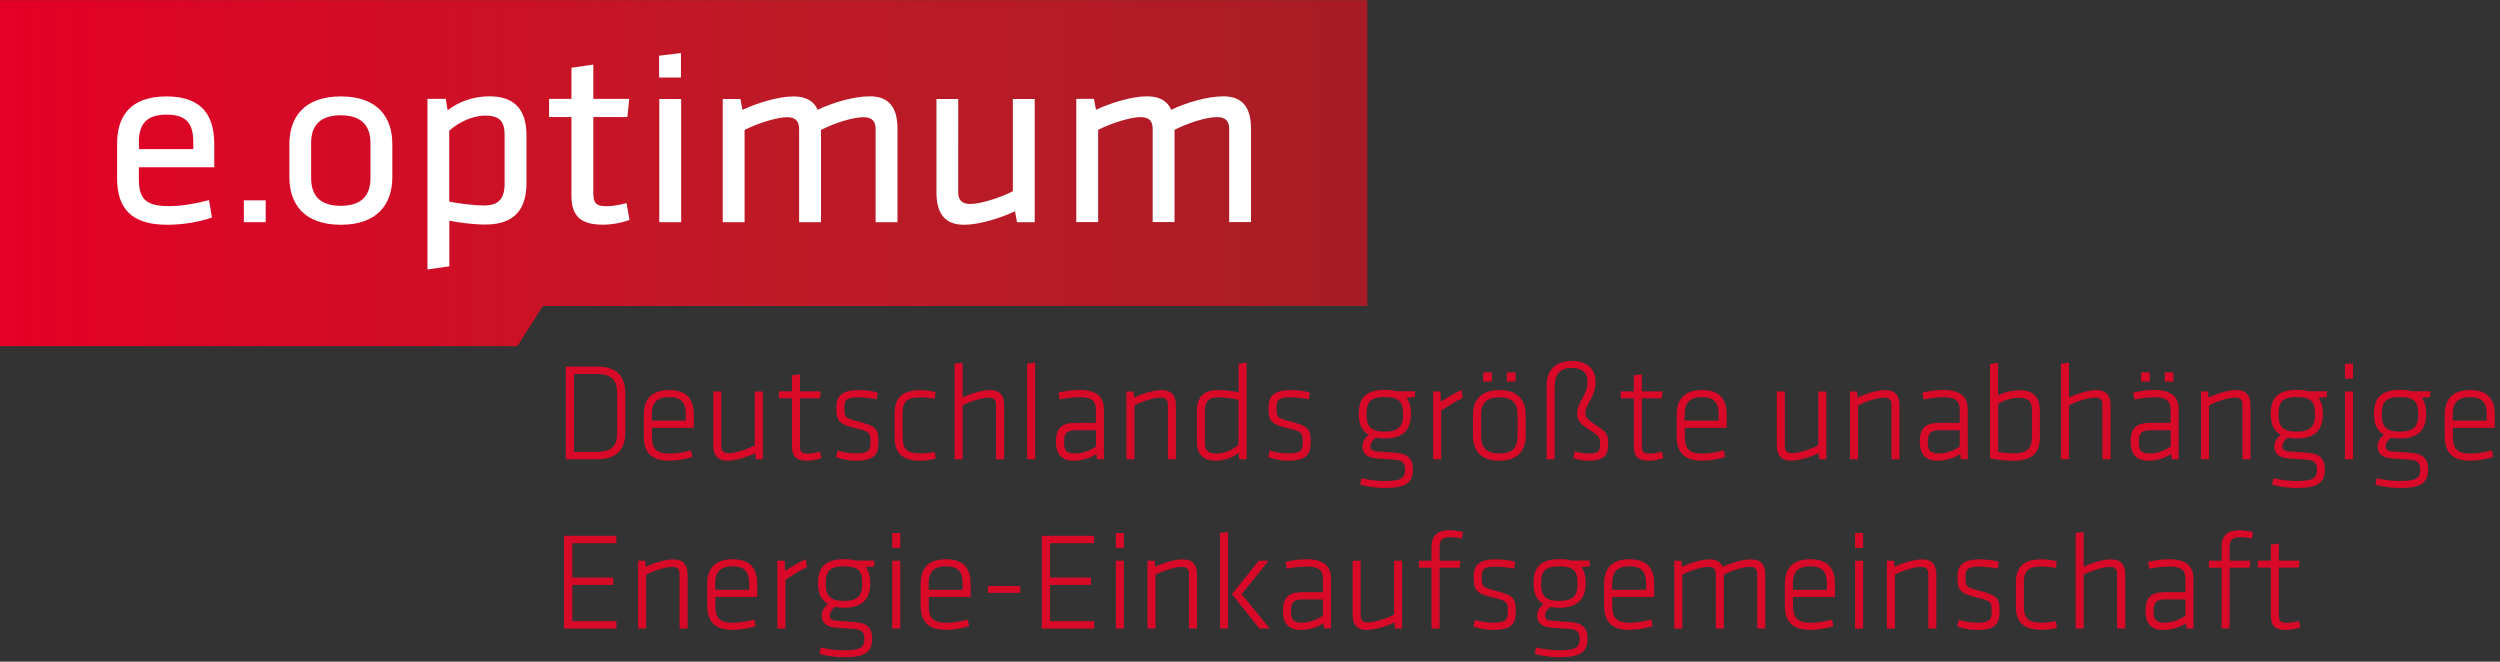
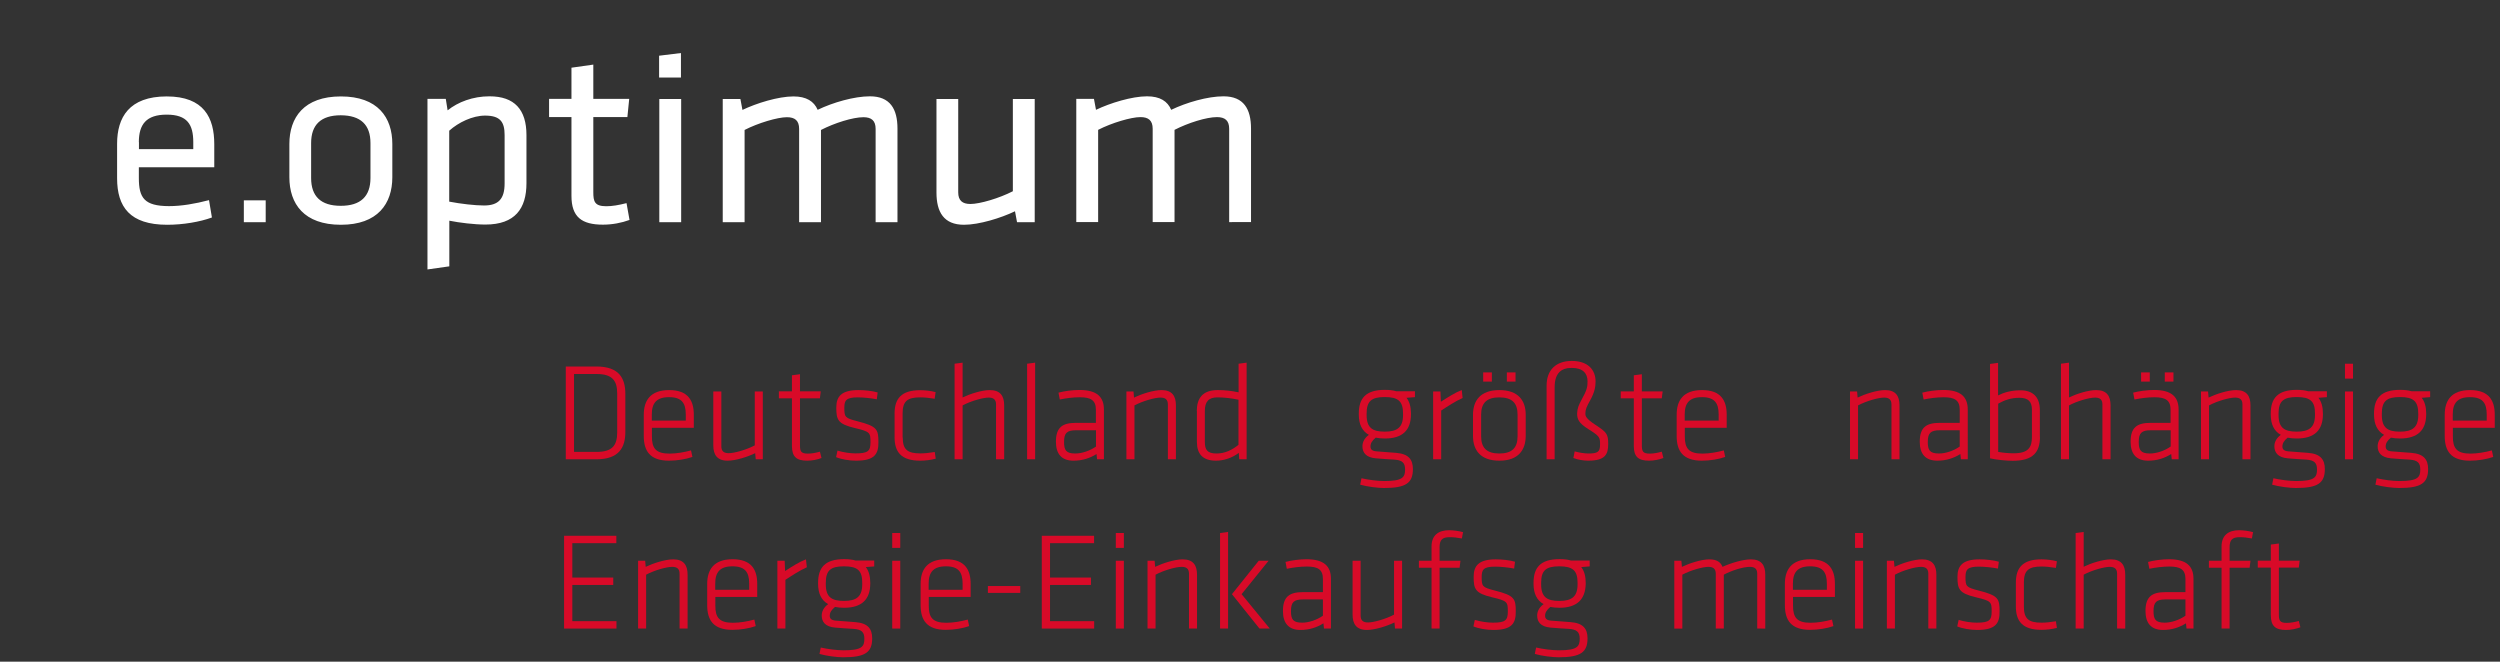
<svg xmlns="http://www.w3.org/2000/svg" xmlns:xlink="http://www.w3.org/1999/xlink" version="1.1" id="Ebene_1" x="0px" y="0px" viewBox="0 0 233.35 61.76" style="enable-background:new 0 0 233.35 61.76;" xml:space="preserve">
  <rect x="0" y="0" width="233.35" height="61.76" fill="#333333" stroke="none" />
  <style type="text/css"> .st0{clip-path:url(#SVGID_00000151520268179804728950000009905232517680272530_);fill:url(#SVGID_00000174565332907319457800000012682243990238828418_);} .st1{fill:#FFFFFF;} .st2{fill:#D80A28;} </style>
  <g>
    <g>
      <defs>
-         <polygon id="SVGID_1_" points="-0.19,0.01 -0.19,32.31 48.29,32.31 50.67,28.56 127.63,28.56 127.63,0.01 " />
-       </defs>
+         </defs>
      <clipPath id="SVGID_00000068664511598101341480000016490034966099833528_">
        <use xlink:href="#SVGID_1_" style="overflow:visible;" />
      </clipPath>
      <linearGradient id="SVGID_00000101793992720222278520000011236085617524018826_" gradientUnits="userSpaceOnUse" x1="-176.767" y1="448.332" x2="-175.766" y2="448.332" gradientTransform="matrix(126.237 0 0 126.237 22315.873 -56579.633)">
        <stop offset="0" style="stop-color:#E40026" />
        <stop offset="0.569" style="stop-color:#BD1A26" />
        <stop offset="0.75" style="stop-color:#B71B26" />
        <stop offset="0.995" style="stop-color:#A81C25" />
        <stop offset="1" style="stop-color:#A81C25" />
      </linearGradient>
      <rect x="-0.19" y="0.01" style="clip-path:url(#SVGID_00000068664511598101341480000016490034966099833528_);fill:url(#SVGID_00000101793992720222278520000011236085617524018826_);" width="127.82" height="33.24" />
    </g>
    <g>
      <path class="st1" d="M116.77,20.73V12c0-1.82-0.68-3.01-2.57-3.01c-1.48,0-3.47,0.58-4.88,1.26c-0.34-0.8-1.04-1.26-2.26-1.26 c-1.41,0-3.45,0.63-4.76,1.26l-0.19-1.02h-1.65v11.5h2.04v-8.61c1.26-0.65,3.08-1.19,3.95-1.19c0.75,0,1.14,0.32,1.14,1.09v8.71 h2.04v-8.61c1.26-0.65,2.98-1.19,3.96-1.19c0.75,0,1.14,0.32,1.14,1.09v8.71H116.77z M87.41,9.24v8.73c0,1.82,0.68,3.01,2.57,3.01 c1.41,0,3.45-0.63,4.76-1.26l0.19,1.02h1.65V9.24h-2.04v8.61c-1.26,0.65-3.08,1.19-3.96,1.19c-0.75,0-1.14-0.32-1.14-1.09V9.24 H87.41z M83.77,20.73V12c0-1.82-0.68-3.01-2.57-3.01c-1.48,0-3.47,0.58-4.88,1.26C75.98,9.46,75.27,9,74.06,9 c-1.41,0-3.45,0.63-4.76,1.26l-0.19-1.02h-1.65v11.5h2.04v-8.61c1.26-0.65,3.08-1.19,3.95-1.19c0.75,0,1.14,0.32,1.14,1.09v8.71 h2.04v-8.61c1.26-0.65,2.98-1.19,3.96-1.19c0.75,0,1.14,0.32,1.14,1.09v8.71H83.77z M63.58,9.24h-2.04v11.5h2.04V9.24z M58.48,18.96c-0.75,0.19-1.34,0.29-1.89,0.29c-1.09,0-1.21-0.44-1.21-1.31v-7.01h3.18l0.17-1.7h-3.35v-3.2l-2.04,0.29v2.91h-2.09 v1.7h2.09v7.35c0,1.97,0.95,2.69,2.94,2.69c0.87,0,1.75-0.17,2.48-0.44L58.48,18.96z M41.93,12.2c0.87-0.78,2.18-1.41,3.35-1.41 c1.43,0,1.82,0.61,1.82,1.82v4.51c0,1.43-0.56,2.06-1.92,2.06c-0.83,0-2.16-0.15-3.25-0.36V12.2z M49.14,12.61 c0-2.38-1.12-3.62-3.45-3.62c-1.55,0-2.94,0.53-3.91,1.31l-0.17-1.07H39.9v15.92l2.04-0.29v-4.26c0.95,0.19,2.33,0.36,3.37,0.36 c2.77,0,3.83-1.5,3.83-3.86V12.61z M34.58,13.36v3.25c0,1.72-0.92,2.6-2.77,2.6c-1.85,0-2.77-0.87-2.77-2.6v-3.25 c0-1.72,0.92-2.6,2.77-2.6C33.66,10.77,34.58,11.64,34.58,13.36 M36.62,16.54v-3.1c0-2.48-1.36-4.44-4.8-4.44 c-3.45,0-4.81,1.97-4.81,4.44v3.1c0,2.48,1.36,4.44,4.81,4.44C35.26,20.98,36.62,19.01,36.62,16.54 M12.96,13.27 c0-1.65,0.68-2.57,2.6-2.57s2.48,0.92,2.48,2.57v0.65h-5.07V13.27z M12.96,16.61v-1H20v-2.15C20,11.01,19.05,9,15.56,9 c-3.52,0-4.63,1.97-4.63,4.42v3.22c0,2.67,1.19,4.34,4.68,4.34c1.48,0,3.06-0.27,4.17-0.68l-0.27-1.62 c-1.29,0.34-2.57,0.56-3.74,0.56C13.47,19.23,12.96,18.48,12.96,16.61" />
      <polygon class="st1" points="63.56,7.24 63.56,4.95 61.52,5.2 61.52,7.24 " />
      <rect x="22.76" y="18.7" class="st1" width="2.04" height="2.04" />
    </g>
  </g>
  <path class="st2" d="M55.67,34.21c2.11,0,2.7,1.09,2.7,2.56v3.54c0,1.47-0.6,2.56-2.7,2.56h-2.86v-8.66H55.67z M53.58,42.18h2.11 c1.46,0,1.92-0.6,1.92-1.83v-3.61c0-1.23-0.47-1.83-1.92-1.83h-2.11V42.18z" />
  <path class="st2" d="M62.5,42.34c0.65,0,1.38-0.13,2-0.3l0.13,0.61C64.04,42.86,63.21,43,62.44,43c-1.78,0-2.35-0.92-2.35-2.3v-1.99 c0-1.3,0.59-2.3,2.37-2.3c1.78,0,2.3,1,2.3,2.3v1.22h-3.91v0.79C60.84,41.86,61.23,42.34,62.5,42.34z M60.84,39.26h3.17v-0.57 c0-1.07-0.38-1.62-1.56-1.62c-1.18,0-1.61,0.56-1.61,1.62V39.26z" />
  <path class="st2" d="M67.33,36.54v5.12c0,0.47,0.25,0.64,0.69,0.64c0.52,0,1.64-0.31,2.43-0.73v-5.03h0.75v6.33h-0.66l-0.05-0.57 c-0.68,0.33-1.81,0.7-2.57,0.7c-0.99,0-1.34-0.56-1.34-1.43v-5.03H67.33z" />
  <path class="st2" d="M76.68,42.75C76.31,42.9,75.81,43,75.35,43c-1,0-1.43-0.36-1.43-1.37v-4.45H72.7v-0.65h1.22v-1.5l0.75-0.1v1.6 h1.94l-0.08,0.65h-1.86v4.37c0,0.56,0.08,0.79,0.73,0.79c0.35,0,0.75-0.07,1.13-0.18L76.68,42.75z" />
  <path class="st2" d="M79.9,43c-0.64,0-1.39-0.13-1.86-0.33l0.13-0.61c0.55,0.17,1.21,0.26,1.68,0.26c1.17,0,1.4-0.22,1.4-1.03 c0-0.91-0.03-1-1.47-1.34c-1.59-0.38-1.72-0.77-1.72-1.92c0-1.05,0.51-1.62,2.07-1.62c0.59,0,1.3,0.08,1.79,0.22l-0.08,0.64 c-0.51-0.1-1.25-0.18-1.77-0.18c-1.1,0-1.26,0.29-1.26,0.97c0,0.87,0.05,0.96,1.22,1.26c1.86,0.47,1.96,0.77,1.96,1.95 C82.01,42.42,81.59,43,79.9,43z" />
  <path class="st2" d="M84.26,40.84c0,1.13,0.45,1.48,1.64,1.48c0.38,0,0.82-0.04,1.35-0.13l0.09,0.62C86.9,42.94,86.32,43,85.89,43 c-1.78,0-2.39-0.82-2.39-2.18v-2.22c0-1.37,0.61-2.18,2.39-2.18c0.43,0,1,0.06,1.44,0.18l-0.09,0.62c-0.53-0.09-0.97-0.13-1.35-0.13 c-1.18,0-1.64,0.35-1.64,1.48V40.84z" />
  <path class="st2" d="M92.97,42.87v-5.12c0-0.47-0.25-0.64-0.69-0.64c-0.52,0-1.64,0.31-2.43,0.73v5.03h-0.75v-8.92l0.75-0.1v3.25 c0.68-0.33,1.78-0.69,2.54-0.69c0.99,0,1.34,0.56,1.34,1.43v5.03H92.97z" />
  <path class="st2" d="M95.87,42.87v-8.92l0.75-0.1v9.02H95.87z" />
  <path class="st2" d="M103.05,42.87h-0.65l-0.05-0.49c-0.61,0.38-1.31,0.62-2.15,0.62c-1.12,0-1.64-0.64-1.64-1.77 c0-1.34,0.61-1.76,1.86-1.76h1.87v-1.23c0-0.87-0.46-1.16-1.5-1.16c-0.62,0-1.29,0.09-1.87,0.21l-0.12-0.64 c0.51-0.14,1.3-0.25,1.95-0.25c1.64,0,2.29,0.65,2.29,1.83V42.87z M102.3,40.16h-1.85c-0.87,0-1.13,0.26-1.13,1.09 c0,0.74,0.16,1.08,1.04,1.08c0.62,0,1.37-0.25,1.94-0.65V40.16z" />
  <path class="st2" d="M109.01,42.87v-5.12c0-0.47-0.25-0.64-0.69-0.64c-0.52,0-1.64,0.31-2.43,0.73v5.03h-0.75v-6.33h0.66l0.05,0.57 c0.68-0.33,1.81-0.7,2.57-0.7c0.99,0,1.34,0.56,1.34,1.43v5.03H109.01z" />
  <path class="st2" d="M111.71,38.36c0-1.16,0.52-1.95,1.95-1.95c0.66,0,1.22,0.06,1.95,0.21v-2.67l0.75-0.1v9.02h-0.69l-0.04-0.6 C115,42.75,114.21,43,113.51,43c-1.23,0-1.79-0.61-1.79-1.75V38.36z M115.61,37.31c-0.69-0.14-1.36-0.22-1.98-0.22 c-0.83,0-1.17,0.42-1.17,1.27v2.89c0,0.73,0.23,1.08,1.09,1.08c0.78,0,1.46-0.33,2.05-0.81V37.31z" />
-   <path class="st2" d="M120.24,43c-0.64,0-1.39-0.13-1.86-0.33l0.13-0.61c0.55,0.17,1.21,0.26,1.68,0.26c1.17,0,1.4-0.22,1.4-1.03 c0-0.91-0.03-1-1.47-1.34c-1.59-0.38-1.72-0.77-1.72-1.92c0-1.05,0.51-1.62,2.07-1.62c0.58,0,1.3,0.08,1.79,0.22l-0.08,0.64 c-0.51-0.1-1.25-0.18-1.77-0.18c-1.1,0-1.26,0.29-1.26,0.97c0,0.87,0.05,0.96,1.22,1.26c1.86,0.47,1.96,0.77,1.96,1.95 C122.35,42.42,121.93,43,120.24,43z" />
  <path class="st2" d="M129.26,40.93c-0.33,0-0.59-0.03-0.85-0.08c-0.35,0.29-0.49,0.53-0.49,0.83c0,0.25,0.14,0.42,0.57,0.45 c0.79,0.07,0.98,0.08,1.82,0.14c1.16,0.09,1.57,0.62,1.57,1.51c0,1.31-0.65,1.77-2.7,1.77c-0.58,0-1.55-0.12-2.22-0.31l0.12-0.6 c0.62,0.14,1.46,0.26,2.13,0.26c1.72,0,1.94-0.35,1.94-1.08c0-0.62-0.26-0.87-1.01-0.92c-0.81-0.05-0.87-0.05-1.72-0.12 c-0.94-0.08-1.25-0.56-1.25-1.12c0-0.34,0.14-0.73,0.6-1.07c-0.64-0.36-0.94-1-0.94-1.9v-0.08c0-1.43,0.64-2.22,2.43-2.22 c0.43,0,0.77,0.04,1.07,0.13h1.74v0.55l-0.79,0.06c0.29,0.36,0.42,0.87,0.42,1.48v0.08C131.69,40.14,130.93,40.93,129.26,40.93z M129.26,37.06c-1.26,0-1.7,0.39-1.7,1.55v0.13c0,1.2,0.55,1.55,1.7,1.55c1.16,0,1.7-0.4,1.7-1.55v-0.13 C130.96,37.46,130.52,37.06,129.26,37.06z" />
  <path class="st2" d="M136.52,37.15c-0.66,0.29-1.39,0.77-2,1.17v4.55h-0.75v-6.33h0.68l0.04,0.96c0.68-0.44,1.35-0.87,1.95-1.09 L136.52,37.15z" />
  <path class="st2" d="M139.95,43c-1.78,0-2.46-1-2.46-2.3v-1.99c0-1.3,0.68-2.3,2.46-2.3c1.78,0,2.46,1,2.46,2.3v1.99 C142.4,42,141.73,43,139.95,43z M141.65,38.69c0-1.07-0.52-1.6-1.7-1.6c-1.18,0-1.7,0.53-1.7,1.6v2.04c0,1.07,0.52,1.6,1.7,1.6 c1.18,0,1.7-0.53,1.7-1.6V38.69z M138.44,34.76h0.81v0.86h-0.81V34.76z M140.65,34.76h0.81v0.86h-0.81V34.76z" />
  <path class="st2" d="M147.62,37.32c0.52-0.94,0.56-1.21,0.56-1.73c0-0.75-0.44-1.25-1.48-1.25c-1.01,0-1.59,0.52-1.59,1.81v6.72 h-0.75v-6.89c0-1.43,0.86-2.29,2.35-2.29c1.56,0,2.22,0.88,2.22,1.91c0,0.48-0.08,1.01-0.51,1.78c-0.33,0.58-0.44,0.86-0.44,1.21 c0,0.22,0.01,0.46,0.96,1.08c1.04,0.69,1.17,0.84,1.17,1.78c0,0.97-0.29,1.55-1.87,1.55c-0.39,0-0.95-0.08-1.38-0.25l0.12-0.62 c0.38,0.12,0.97,0.2,1.27,0.2c0.87,0,1.1-0.14,1.1-0.83c0-0.68-0.03-0.78-1.07-1.43c-0.96-0.6-1.07-0.97-1.07-1.49 C147.23,38.1,147.37,37.78,147.62,37.32z" />
  <path class="st2" d="M155.26,42.75c-0.36,0.14-0.87,0.25-1.33,0.25c-1,0-1.43-0.36-1.43-1.37v-4.45h-1.22v-0.65h1.22v-1.5l0.75-0.1 v1.6h1.94l-0.08,0.65h-1.86v4.37c0,0.56,0.08,0.79,0.73,0.79c0.35,0,0.75-0.07,1.13-0.18L155.26,42.75z" />
  <path class="st2" d="M158.9,42.34c0.65,0,1.38-0.13,2-0.3l0.13,0.61c-0.58,0.21-1.42,0.35-2.18,0.35c-1.78,0-2.35-0.92-2.35-2.3 v-1.99c0-1.3,0.58-2.3,2.37-2.3c1.78,0,2.3,1,2.3,2.3v1.22h-3.91v0.79C157.25,41.86,157.64,42.34,158.9,42.34z M157.25,39.26h3.17 v-0.57c0-1.07-0.38-1.62-1.56-1.62c-1.18,0-1.61,0.56-1.61,1.62V39.26z" />
-   <path class="st2" d="M166.6,36.54v5.12c0,0.47,0.25,0.64,0.69,0.64c0.52,0,1.64-0.31,2.43-0.73v-5.03h0.75v6.33h-0.66l-0.05-0.57 c-0.68,0.33-1.81,0.7-2.57,0.7c-0.99,0-1.34-0.56-1.34-1.43v-5.03H166.6z" />
  <path class="st2" d="M176.55,42.87v-5.12c0-0.47-0.25-0.64-0.69-0.64c-0.52,0-1.64,0.31-2.43,0.73v5.03h-0.75v-6.33h0.66l0.05,0.57 c0.68-0.33,1.81-0.7,2.57-0.7c0.99,0,1.34,0.56,1.34,1.43v5.03H176.55z" />
  <path class="st2" d="M183.68,42.87h-0.65l-0.05-0.49c-0.61,0.38-1.31,0.62-2.15,0.62c-1.12,0-1.64-0.64-1.64-1.77 c0-1.34,0.61-1.76,1.86-1.76h1.87v-1.23c0-0.87-0.46-1.16-1.5-1.16c-0.62,0-1.29,0.09-1.87,0.21l-0.12-0.64 c0.51-0.14,1.3-0.25,1.95-0.25c1.64,0,2.29,0.65,2.29,1.83V42.87z M182.92,40.16h-1.85c-0.87,0-1.13,0.26-1.13,1.09 c0,0.74,0.16,1.08,1.04,1.08c0.62,0,1.37-0.25,1.94-0.65V40.16z" />
  <path class="st2" d="M190.41,40.77c0,1.42-0.62,2.24-2.54,2.24c-0.55,0-1.53-0.09-2.12-0.23v-8.81l0.75-0.1v3.04 c0.52-0.27,1.22-0.48,2.08-0.48c1.27,0,1.82,0.73,1.82,1.85V40.77z M186.51,42.18c0.49,0.09,1,0.13,1.46,0.13 c1.37,0,1.69-0.57,1.69-1.52v-2.55c0-0.75-0.34-1.11-1.17-1.11c-0.77,0-1.38,0.21-1.98,0.55V42.18z" />
  <path class="st2" d="M196.24,42.87v-5.12c0-0.47-0.25-0.64-0.69-0.64c-0.52,0-1.64,0.31-2.43,0.73v5.03h-0.75v-8.92l0.75-0.1v3.25 c0.68-0.33,1.78-0.69,2.54-0.69c0.99,0,1.34,0.56,1.34,1.43v5.03H196.24z" />
  <path class="st2" d="M203.36,42.87h-0.65l-0.05-0.49c-0.61,0.38-1.31,0.62-2.15,0.62c-1.12,0-1.64-0.64-1.64-1.77 c0-1.34,0.61-1.76,1.86-1.76h1.87v-1.23c0-0.87-0.46-1.16-1.5-1.16c-0.62,0-1.29,0.09-1.87,0.21l-0.12-0.64 c0.51-0.14,1.3-0.25,1.95-0.25c1.64,0,2.29,0.65,2.29,1.83V42.87z M202.61,40.16h-1.85c-0.87,0-1.13,0.26-1.13,1.09 c0,0.74,0.16,1.08,1.04,1.08c0.62,0,1.37-0.25,1.94-0.65V40.16z M199.85,34.76h0.81v0.86h-0.81V34.76z M202.06,34.76h0.81v0.86 h-0.81V34.76z" />
  <path class="st2" d="M209.31,42.87v-5.12c0-0.47-0.25-0.64-0.69-0.64c-0.52,0-1.64,0.31-2.43,0.73v5.03h-0.75v-6.33h0.66l0.05,0.57 c0.68-0.33,1.81-0.7,2.57-0.7c0.99,0,1.34,0.56,1.34,1.43v5.03H209.31z" />
  <path class="st2" d="M214.38,40.93c-0.33,0-0.59-0.03-0.85-0.08c-0.35,0.29-0.49,0.53-0.49,0.83c0,0.25,0.14,0.42,0.57,0.45 c0.79,0.07,0.98,0.08,1.82,0.14c1.16,0.09,1.57,0.62,1.57,1.51c0,1.31-0.65,1.77-2.7,1.77c-0.58,0-1.55-0.12-2.22-0.31l0.12-0.6 c0.62,0.14,1.46,0.26,2.13,0.26c1.72,0,1.94-0.35,1.94-1.08c0-0.62-0.26-0.87-1.01-0.92c-0.81-0.05-0.87-0.05-1.72-0.12 c-0.94-0.08-1.25-0.56-1.25-1.12c0-0.34,0.14-0.73,0.6-1.07c-0.64-0.36-0.94-1-0.94-1.9v-0.08c0-1.43,0.64-2.22,2.43-2.22 c0.43,0,0.77,0.04,1.07,0.13h1.74v0.55l-0.79,0.06c0.29,0.36,0.42,0.87,0.42,1.48v0.08C216.81,40.14,216.05,40.93,214.38,40.93z M214.38,37.06c-1.26,0-1.7,0.39-1.7,1.55v0.13c0,1.2,0.55,1.55,1.7,1.55c1.16,0,1.7-0.4,1.7-1.55v-0.13 C216.09,37.46,215.65,37.06,214.38,37.06z" />
  <path class="st2" d="M218.88,35.34v-1.39h0.75v1.39H218.88z M218.88,42.87v-6.33h0.75v6.33H218.88z" />
  <path class="st2" d="M224.02,40.93c-0.33,0-0.59-0.03-0.85-0.08c-0.35,0.29-0.49,0.53-0.49,0.83c0,0.25,0.14,0.42,0.57,0.45 c0.79,0.07,0.98,0.08,1.82,0.14c1.16,0.09,1.57,0.62,1.57,1.51c0,1.31-0.65,1.77-2.7,1.77c-0.58,0-1.55-0.12-2.22-0.31l0.12-0.6 c0.62,0.14,1.46,0.26,2.13,0.26c1.72,0,1.94-0.35,1.94-1.08c0-0.62-0.26-0.87-1.01-0.92c-0.81-0.05-0.87-0.05-1.72-0.12 c-0.94-0.08-1.25-0.56-1.25-1.12c0-0.34,0.14-0.73,0.6-1.07c-0.64-0.36-0.94-1-0.94-1.9v-0.08c0-1.43,0.64-2.22,2.43-2.22 c0.43,0,0.77,0.04,1.07,0.13h1.74v0.55l-0.79,0.06c0.29,0.36,0.42,0.87,0.42,1.48v0.08C226.45,40.14,225.68,40.93,224.02,40.93z M224.02,37.06c-1.26,0-1.7,0.39-1.7,1.55v0.13c0,1.2,0.55,1.55,1.7,1.55c1.16,0,1.7-0.4,1.7-1.55v-0.13 C225.72,37.46,225.28,37.06,224.02,37.06z" />
  <path class="st2" d="M230.59,42.34c0.65,0,1.38-0.13,2-0.3l0.13,0.61c-0.58,0.21-1.42,0.35-2.18,0.35c-1.78,0-2.35-0.92-2.35-2.3 v-1.99c0-1.3,0.59-2.3,2.37-2.3c1.78,0,2.3,1,2.3,2.3v1.22h-3.91v0.79C228.94,41.86,229.33,42.34,230.59,42.34z M228.94,39.26h3.17 v-0.57c0-1.07-0.38-1.62-1.56-1.62c-1.18,0-1.61,0.56-1.61,1.62V39.26z" />
  <path class="st2" d="M52.65,50.01h4.88v0.69h-4.11v3.21h3.82v0.69h-3.82v3.38h4.12v0.69h-4.89V50.01z" />
  <path class="st2" d="M63.43,58.67v-5.12c0-0.47-0.25-0.64-0.69-0.64c-0.52,0-1.64,0.31-2.43,0.73v5.03h-0.75v-6.33h0.66l0.05,0.57 c0.68-0.33,1.81-0.7,2.57-0.7c0.99,0,1.34,0.56,1.34,1.43v5.03H63.43z" />
  <path class="st2" d="M68.41,58.13c0.65,0,1.38-0.13,2-0.3l0.13,0.61c-0.59,0.21-1.42,0.35-2.18,0.35c-1.78,0-2.35-0.92-2.35-2.3 v-1.99c0-1.3,0.59-2.3,2.37-2.3c1.78,0,2.3,1,2.3,2.3v1.22h-3.91v0.79C66.76,57.65,67.15,58.13,68.41,58.13z M66.76,55.05h3.17 v-0.57c0-1.07-0.38-1.62-1.56-1.62c-1.18,0-1.61,0.56-1.61,1.62V55.05z" />
  <path class="st2" d="M75.31,52.95c-0.66,0.29-1.39,0.77-2,1.17v4.55h-0.75v-6.33h0.68l0.04,0.96c0.68-0.44,1.35-0.87,1.95-1.09 L75.31,52.95z" />
  <path class="st2" d="M78.78,56.73c-0.32,0-0.58-0.03-0.84-0.08c-0.35,0.29-0.49,0.53-0.49,0.83c0,0.25,0.14,0.42,0.57,0.45 c0.79,0.07,0.97,0.08,1.82,0.14c1.16,0.09,1.57,0.62,1.57,1.51c0,1.31-0.65,1.77-2.7,1.77c-0.59,0-1.55-0.12-2.22-0.31l0.12-0.6 c0.62,0.14,1.46,0.26,2.13,0.26c1.72,0,1.94-0.35,1.94-1.08c0-0.62-0.26-0.87-1.01-0.92c-0.81-0.05-0.87-0.05-1.72-0.12 c-0.94-0.08-1.25-0.56-1.25-1.12c0-0.34,0.14-0.73,0.6-1.07c-0.64-0.36-0.94-1-0.94-1.9v-0.08c0-1.43,0.64-2.22,2.43-2.22 c0.43,0,0.77,0.04,1.07,0.13h1.74v0.55l-0.79,0.06c0.29,0.36,0.42,0.87,0.42,1.48v0.08C81.22,55.94,80.45,56.73,78.78,56.73z M78.78,52.86c-1.26,0-1.7,0.39-1.7,1.55v0.13c0,1.2,0.55,1.55,1.7,1.55c1.16,0,1.7-0.4,1.7-1.55V54.4 C80.49,53.26,80.05,52.86,78.78,52.86z" />
  <path class="st2" d="M83.28,51.14v-1.39h0.75v1.39H83.28z M83.28,58.67v-6.33h0.75v6.33H83.28z" />
  <path class="st2" d="M88.33,58.13c0.65,0,1.38-0.13,2-0.3l0.13,0.61c-0.59,0.21-1.42,0.35-2.18,0.35c-1.78,0-2.35-0.92-2.35-2.3 v-1.99c0-1.3,0.58-2.3,2.37-2.3c1.78,0,2.3,1,2.3,2.3v1.22h-3.91v0.79C86.68,57.65,87.06,58.13,88.33,58.13z M86.68,55.05h3.17 v-0.57c0-1.07-0.38-1.62-1.56-1.62c-1.18,0-1.61,0.56-1.61,1.62V55.05z" />
  <path class="st2" d="M92.21,54.7h3.02v0.64h-3.02V54.7z" />
  <path class="st2" d="M97.24,50.01h4.88v0.69h-4.11v3.21h3.82v0.69h-3.82v3.38h4.12v0.69h-4.89V50.01z" />
  <path class="st2" d="M104.15,51.14v-1.39h0.75v1.39H104.15z M104.15,58.67v-6.33h0.75v6.33H104.15z" />
  <path class="st2" d="M110.98,58.67v-5.12c0-0.47-0.25-0.64-0.69-0.64c-0.52,0-1.64,0.31-2.43,0.73v5.03h-0.75v-6.33h0.66l0.05,0.57 c0.68-0.33,1.81-0.7,2.57-0.7c0.99,0,1.34,0.56,1.34,1.43v5.03H110.98z" />
  <path class="st2" d="M113.88,58.67v-8.92l0.75-0.1v9.02H113.88z M118.41,52.34l-2.52,3.12l2.63,3.21h-0.96l-2.57-3.21l2.5-3.12 H118.41z" />
  <path class="st2" d="M124.23,58.67h-0.65l-0.05-0.49c-0.61,0.38-1.31,0.62-2.14,0.62c-1.12,0-1.64-0.64-1.64-1.77 c0-1.34,0.61-1.76,1.86-1.76h1.87v-1.23c0-0.87-0.45-1.16-1.5-1.16c-0.62,0-1.29,0.09-1.87,0.21l-0.12-0.64 c0.51-0.14,1.3-0.25,1.95-0.25c1.64,0,2.29,0.65,2.29,1.83V58.67z M123.48,55.95h-1.85c-0.87,0-1.13,0.26-1.13,1.09 c0,0.74,0.16,1.08,1.04,1.08c0.62,0,1.37-0.25,1.94-0.65V55.95z" />
-   <path class="st2" d="M127,52.34v5.12c0,0.47,0.25,0.64,0.69,0.64c0.52,0,1.64-0.31,2.43-0.73v-5.03h0.75v6.33h-0.66l-0.05-0.57 c-0.68,0.33-1.81,0.7-2.57,0.7c-0.99,0-1.34-0.56-1.34-1.43v-5.03H127z" />
+   <path class="st2" d="M127,52.34v5.12c0,0.47,0.25,0.64,0.69,0.64c0.52,0,1.64-0.31,2.43-0.73v-5.03h0.75v6.33h-0.66l-0.05-0.57 c-0.68,0.33-1.81,0.7-2.57,0.7c-0.99,0-1.34-0.56-1.34-1.43v-5.03H127" />
  <path class="st2" d="M136.45,50.26c-0.42-0.08-0.79-0.12-1.14-0.12c-0.71,0-0.94,0.27-0.94,0.96v1.24h1.95l-0.08,0.65h-1.87v5.68 h-0.75v-5.68h-1.18v-0.65h1.18v-1.33c0-1.04,0.64-1.52,1.64-1.52c0.36,0,0.92,0.07,1.3,0.18L136.45,50.26z" />
  <path class="st2" d="M139.39,58.8c-0.64,0-1.39-0.13-1.86-0.33l0.13-0.61c0.55,0.17,1.21,0.26,1.68,0.26c1.17,0,1.4-0.22,1.4-1.03 c0-0.91-0.03-1-1.47-1.34c-1.59-0.38-1.72-0.77-1.72-1.92c0-1.05,0.51-1.62,2.07-1.62c0.59,0,1.3,0.08,1.79,0.22l-0.08,0.64 c-0.51-0.1-1.25-0.18-1.77-0.18c-1.11,0-1.26,0.29-1.26,0.97c0,0.87,0.05,0.96,1.22,1.26c1.86,0.47,1.96,0.77,1.96,1.95 C141.5,58.21,141.08,58.8,139.39,58.8z" />
  <path class="st2" d="M145.55,56.73c-0.32,0-0.58-0.03-0.84-0.08c-0.35,0.29-0.49,0.53-0.49,0.83c0,0.25,0.14,0.42,0.57,0.45 c0.79,0.07,0.97,0.08,1.82,0.14c1.16,0.09,1.57,0.62,1.57,1.51c0,1.31-0.65,1.77-2.7,1.77c-0.58,0-1.55-0.12-2.22-0.31l0.12-0.6 c0.62,0.14,1.46,0.26,2.13,0.26c1.71,0,1.94-0.35,1.94-1.08c0-0.62-0.26-0.87-1.01-0.92c-0.8-0.05-0.87-0.05-1.71-0.12 c-0.94-0.08-1.25-0.56-1.25-1.12c0-0.34,0.14-0.73,0.6-1.07c-0.64-0.36-0.94-1-0.94-1.9v-0.08c0-1.43,0.64-2.22,2.43-2.22 c0.43,0,0.77,0.04,1.07,0.13h1.74v0.55l-0.79,0.06c0.29,0.36,0.42,0.87,0.42,1.48v0.08C147.98,55.94,147.21,56.73,145.55,56.73z M145.55,52.86c-1.26,0-1.7,0.39-1.7,1.55v0.13c0,1.2,0.55,1.55,1.7,1.55c1.16,0,1.7-0.4,1.7-1.55V54.4 C147.25,53.26,146.81,52.86,145.55,52.86z" />
-   <path class="st2" d="M152.13,58.13c0.65,0,1.38-0.13,2-0.3l0.13,0.61c-0.59,0.21-1.42,0.35-2.18,0.35c-1.78,0-2.35-0.92-2.35-2.3 v-1.99c0-1.3,0.58-2.3,2.37-2.3c1.78,0,2.3,1,2.3,2.3v1.22h-3.91v0.79C150.48,57.65,150.87,58.13,152.13,58.13z M150.48,55.05h3.17 v-0.57c0-1.07-0.38-1.62-1.56-1.62c-1.18,0-1.61,0.56-1.61,1.62V55.05z" />
  <path class="st2" d="M164.02,58.67v-5.12c0-0.47-0.25-0.64-0.69-0.64c-0.6,0-1.64,0.31-2.43,0.73v5.03h-0.75v-5.12 c0-0.47-0.25-0.64-0.69-0.64c-0.52,0-1.64,0.31-2.43,0.73v5.03h-0.75v-6.33h0.66l0.05,0.57c0.68-0.33,1.81-0.7,2.57-0.7 c0.68,0,1.05,0.26,1.22,0.7c0.73-0.34,1.89-0.7,2.65-0.7c0.99,0,1.34,0.56,1.34,1.43v5.03H164.02z" />
  <path class="st2" d="M169,58.13c0.65,0,1.38-0.13,2-0.3l0.13,0.61c-0.58,0.21-1.42,0.35-2.18,0.35c-1.78,0-2.35-0.92-2.35-2.3v-1.99 c0-1.3,0.59-2.3,2.37-2.3c1.78,0,2.3,1,2.3,2.3v1.22h-3.91v0.79C167.35,57.65,167.74,58.13,169,58.13z M167.35,55.05h3.17v-0.57 c0-1.07-0.38-1.62-1.56-1.62s-1.61,0.56-1.61,1.62V55.05z" />
  <path class="st2" d="M173.15,51.14v-1.39h0.75v1.39H173.15z M173.15,58.67v-6.33h0.75v6.33H173.15z" />
  <path class="st2" d="M179.99,58.67v-5.12c0-0.47-0.25-0.64-0.69-0.64c-0.52,0-1.64,0.31-2.43,0.73v5.03h-0.75v-6.33h0.66l0.05,0.57 c0.68-0.33,1.81-0.7,2.57-0.7c0.99,0,1.34,0.56,1.34,1.43v5.03H179.99z" />
  <path class="st2" d="M184.55,58.8c-0.64,0-1.39-0.13-1.86-0.33l0.13-0.61c0.54,0.17,1.21,0.26,1.68,0.26c1.17,0,1.4-0.22,1.4-1.03 c0-0.91-0.03-1-1.47-1.34c-1.59-0.38-1.72-0.77-1.72-1.92c0-1.05,0.51-1.62,2.07-1.62c0.58,0,1.3,0.08,1.79,0.22l-0.08,0.64 c-0.51-0.1-1.25-0.18-1.77-0.18c-1.1,0-1.26,0.29-1.26,0.97c0,0.87,0.05,0.96,1.22,1.26c1.86,0.47,1.96,0.77,1.96,1.95 C186.66,58.21,186.24,58.8,184.55,58.8z" />
  <path class="st2" d="M188.91,56.64c0,1.13,0.46,1.48,1.64,1.48c0.38,0,0.82-0.04,1.35-0.13l0.09,0.62 c-0.44,0.12-1.01,0.18-1.44,0.18c-1.78,0-2.39-0.82-2.39-2.18v-2.22c0-1.37,0.61-2.18,2.39-2.18c0.43,0,1,0.06,1.44,0.18l-0.09,0.62 c-0.53-0.09-0.97-0.13-1.35-0.13c-1.18,0-1.64,0.35-1.64,1.48V56.64z" />
  <path class="st2" d="M197.61,58.67v-5.12c0-0.47-0.25-0.64-0.69-0.64c-0.52,0-1.64,0.31-2.43,0.73v5.03h-0.75v-8.92l0.75-0.1v3.25 c0.68-0.33,1.78-0.69,2.54-0.69c0.99,0,1.34,0.56,1.34,1.43v5.03H197.61z" />
  <path class="st2" d="M204.74,58.67h-0.65l-0.05-0.49c-0.61,0.38-1.31,0.62-2.14,0.62c-1.12,0-1.64-0.64-1.64-1.77 c0-1.34,0.61-1.76,1.86-1.76h1.87v-1.23c0-0.87-0.46-1.16-1.5-1.16c-0.62,0-1.29,0.09-1.87,0.21l-0.12-0.64 c0.51-0.14,1.3-0.25,1.95-0.25c1.64,0,2.29,0.65,2.29,1.83V58.67z M203.99,55.95h-1.85c-0.87,0-1.13,0.26-1.13,1.09 c0,0.74,0.16,1.08,1.04,1.08c0.62,0,1.37-0.25,1.94-0.65V55.95z" />
  <path class="st2" d="M210.19,50.26c-0.42-0.08-0.79-0.12-1.14-0.12c-0.71,0-0.94,0.27-0.94,0.96v1.24h1.95l-0.08,0.65h-1.87v5.68 h-0.75v-5.68h-1.18v-0.65h1.18v-1.33c0-1.04,0.64-1.52,1.64-1.52c0.36,0,0.92,0.07,1.3,0.18L210.19,50.26z" />
  <path class="st2" d="M214.72,58.55c-0.36,0.14-0.87,0.25-1.33,0.25c-1,0-1.43-0.36-1.43-1.37v-4.45h-1.22v-0.65h1.22v-1.5l0.75-0.1 v1.6h1.94l-0.08,0.65h-1.86v4.37c0,0.56,0.08,0.79,0.73,0.79c0.35,0,0.75-0.07,1.13-0.18L214.72,58.55z" />
</svg>